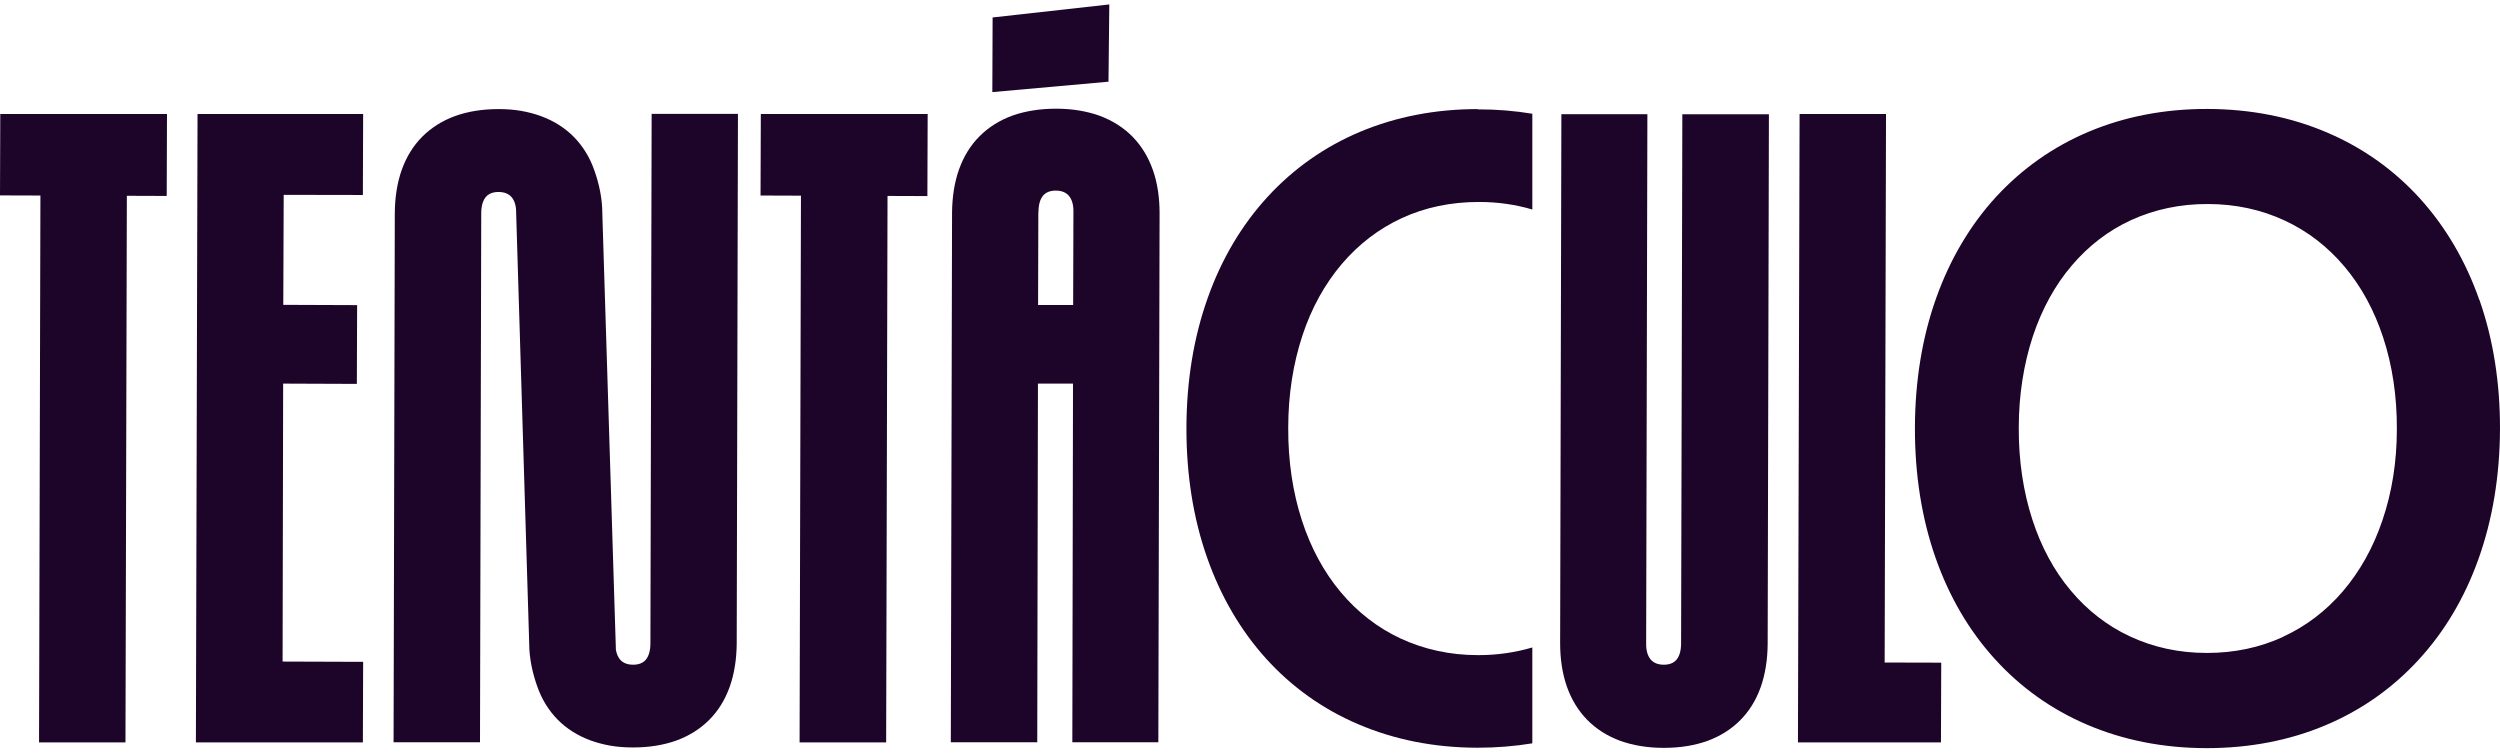
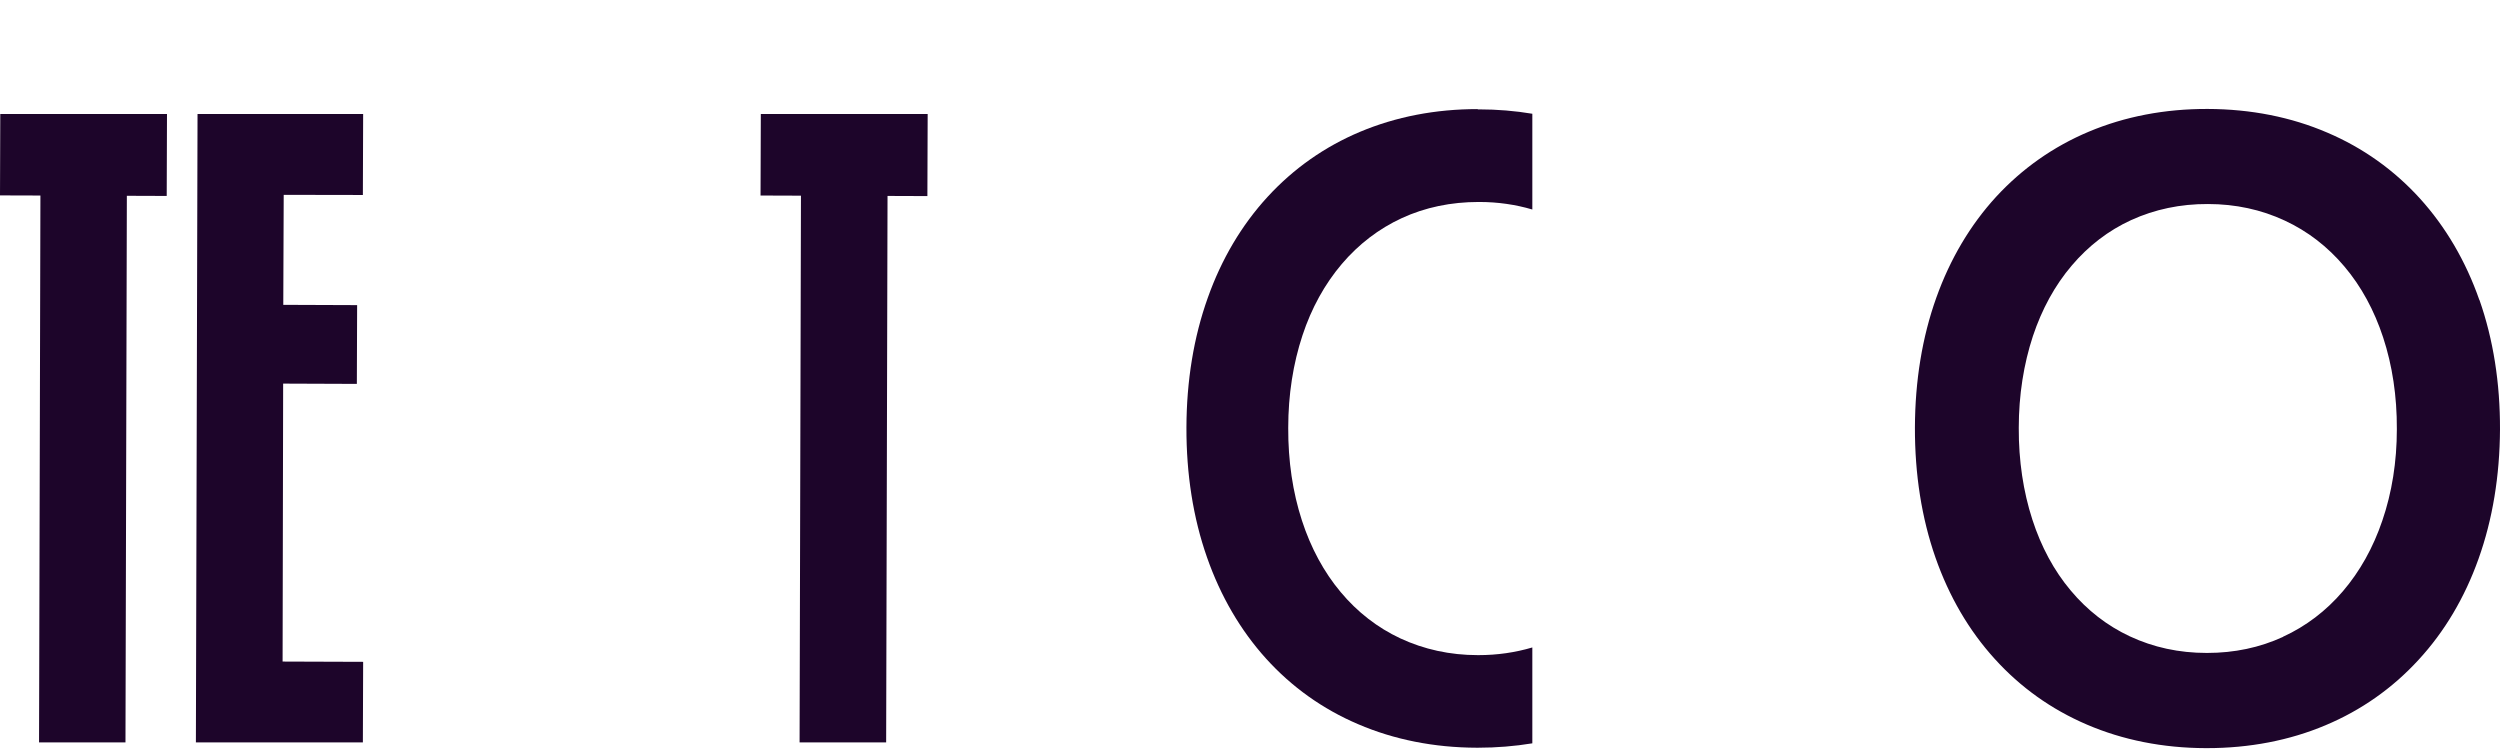
<svg xmlns="http://www.w3.org/2000/svg" width="162" height="49" viewBox="0 0 162 49" fill="none">
  <path d="M0 12.662L2.619 12.67L2.53 48.106H8.131L8.22 12.688L10.803 12.697L10.821 7.389H0.018L0 12.662Z" fill="#1D052A" />
  <path d="M18.348 24.858L23.124 24.876L23.142 19.772L18.357 19.754L18.384 12.626L23.514 12.635L23.532 7.389H12.8L12.694 48.106H23.514L23.532 42.887L18.312 42.869L18.348 24.858Z" fill="#1D052A" />
  <path d="M49.301 7.389L49.283 12.67L51.902 12.679L51.813 48.106H57.423L57.512 12.697L60.095 12.706L60.113 7.389H49.301Z" fill="#1D052A" />
-   <path d="M109.015 7.389L108.935 41.697C108.935 42.159 108.828 42.523 108.633 42.754C108.447 42.967 108.172 43.073 107.817 43.073C107.444 43.073 107.16 42.958 106.973 42.745C106.769 42.514 106.663 42.15 106.671 41.697L106.751 7.398H101.177L101.097 41.679C101.097 42.709 101.239 43.65 101.532 44.484C101.825 45.328 102.269 46.047 102.846 46.642C103.431 47.236 104.142 47.689 104.976 48C105.81 48.301 106.76 48.461 107.799 48.461C107.808 48.461 107.825 48.461 107.834 48.461C108.864 48.461 109.796 48.31 110.622 48.017C111.456 47.716 112.175 47.263 112.761 46.677C113.347 46.091 113.791 45.372 114.092 44.529C114.385 43.703 114.536 42.762 114.545 41.733L114.625 7.406H109.024L109.015 7.389Z" fill="#1D052A" />
-   <path d="M42.226 7.389L42.147 41.697C42.147 42.159 42.04 42.523 41.845 42.754C41.658 42.967 41.383 43.073 41.028 43.073C40.655 43.073 40.371 42.958 40.185 42.745C40.052 42.585 39.954 42.372 39.91 42.105L39.031 13.851C39.031 12.821 38.809 11.88 38.516 11.046C38.223 10.203 37.779 9.484 37.202 8.889C36.616 8.294 35.906 7.841 35.072 7.531C34.237 7.229 33.376 7.069 32.329 7.069C32.32 7.069 32.302 7.069 32.293 7.069C31.264 7.069 30.332 7.22 29.506 7.513C28.672 7.815 27.953 8.268 27.367 8.853C26.781 9.439 26.337 10.158 26.035 11.002C25.742 11.827 25.591 12.768 25.583 13.798L25.503 48.097H31.104L31.184 13.816C31.184 13.354 31.29 12.99 31.486 12.759C31.672 12.546 31.947 12.44 32.302 12.44C32.675 12.44 32.959 12.555 33.145 12.768C33.35 12.999 33.456 13.363 33.447 13.816L34.291 41.653C34.291 42.682 34.513 43.623 34.806 44.458C35.098 45.301 35.542 46.02 36.119 46.615C36.705 47.21 37.415 47.662 38.25 47.973C39.084 48.275 39.945 48.435 40.992 48.435C41.001 48.435 41.019 48.435 41.028 48.435C42.058 48.435 42.99 48.284 43.815 47.991C44.65 47.689 45.369 47.236 45.955 46.65C46.541 46.065 46.984 45.346 47.286 44.502C47.579 43.677 47.73 42.736 47.739 41.706L47.819 7.38H42.218L42.226 7.389Z" fill="#1D052A" />
-   <path d="M122.126 42.931L122.214 7.389H116.613L116.507 48.106H125.774L125.792 42.94L122.126 42.931Z" fill="#1D052A" />
  <path d="M147.939 41.271C146.43 41.964 144.779 42.31 143.03 42.31H142.986C141.202 42.31 139.533 41.946 138.015 41.236C136.55 40.552 135.254 39.549 134.18 38.262C133.097 36.975 132.263 35.421 131.695 33.664C131.109 31.853 130.807 29.856 130.816 27.725C130.816 25.595 131.136 23.598 131.73 21.787C132.316 20.029 133.159 18.485 134.251 17.206C135.334 15.928 136.63 14.934 138.104 14.259C139.622 13.567 141.291 13.212 143.075 13.221C144.859 13.221 146.537 13.585 148.055 14.295C149.528 14.978 150.833 15.981 151.916 17.268C153.008 18.556 153.851 20.109 154.428 21.867C155.023 23.677 155.325 25.675 155.316 27.805C155.316 29.927 154.996 31.924 154.375 33.735C153.78 35.492 152.919 37.028 151.818 38.315C150.726 39.593 149.413 40.588 147.939 41.262M160.66 19.434C159.781 16.922 158.485 14.712 156.816 12.866C155.138 11.019 153.123 9.581 150.815 8.596C148.463 7.584 145.853 7.069 143.057 7.06C140.287 7.051 137.695 7.549 135.352 8.534C133.053 9.501 131.038 10.922 129.351 12.75C127.674 14.579 126.369 16.78 125.472 19.292C124.558 21.849 124.096 24.681 124.087 27.707C124.079 30.735 124.522 33.566 125.419 36.132C126.298 38.644 127.585 40.854 129.254 42.691C130.923 44.538 132.929 45.967 135.228 46.952C137.562 47.955 140.154 48.47 142.924 48.479C142.95 48.479 142.977 48.479 143.004 48.479C145.764 48.479 148.356 47.982 150.691 46.997C152.999 46.029 155.032 44.6 156.718 42.762C158.405 40.934 159.71 38.732 160.606 36.22C161.521 33.664 161.982 30.841 162 27.832C162.009 24.814 161.565 21.991 160.668 19.434" fill="#1D052A" />
-   <path d="M64.321 1.131L64.303 5.968L71.83 5.294L71.883 0.287L64.321 1.131Z" fill="#1D052A" />
-   <path d="M67.294 13.727C67.294 13.265 67.401 12.901 67.596 12.67C67.782 12.457 68.058 12.351 68.413 12.351C68.786 12.351 69.07 12.466 69.256 12.679C69.46 12.91 69.567 13.274 69.558 13.727L69.54 19.763H67.268L67.285 13.718L67.294 13.727ZM74.706 11.019C74.413 10.176 73.97 9.457 73.393 8.862C72.807 8.268 72.097 7.815 71.262 7.504C70.428 7.202 69.478 7.043 68.439 7.043C67.401 7.043 66.451 7.193 65.617 7.486C64.782 7.788 64.063 8.241 63.477 8.827C62.891 9.413 62.448 10.132 62.146 10.975C61.853 11.8 61.702 12.741 61.693 13.771L61.613 48.097H67.214L67.259 24.858H69.531L69.487 48.097H75.061L75.141 13.816C75.141 12.786 74.999 11.845 74.706 11.01" fill="#1D052A" />
  <path d="M95.753 7.069C93.019 7.069 90.454 7.566 88.128 8.543C85.829 9.51 83.814 10.931 82.136 12.759C80.459 14.588 79.154 16.789 78.266 19.292C77.352 21.849 76.89 24.672 76.881 27.699C76.872 30.726 77.316 33.557 78.213 36.114C79.091 38.626 80.379 40.836 82.038 42.674C83.707 44.52 85.713 45.949 88.004 46.926C90.338 47.929 92.93 48.444 95.691 48.452C95.718 48.452 95.744 48.452 95.771 48.452C96.978 48.452 98.159 48.355 99.295 48.168V41.955C98.185 42.283 97.022 42.452 95.806 42.452C94.59 42.452 95.78 42.452 95.762 42.452C93.96 42.452 92.273 42.079 90.747 41.369C89.264 40.676 87.959 39.664 86.876 38.368C85.784 37.064 84.941 35.501 84.364 33.726C83.769 31.897 83.468 29.873 83.477 27.725C83.477 25.577 83.796 23.562 84.4 21.733C84.986 19.958 85.847 18.405 86.947 17.109C88.039 15.822 89.353 14.819 90.835 14.135C92.353 13.434 94.031 13.088 95.815 13.088C97.599 13.088 95.842 13.088 95.86 13.088C97.058 13.088 98.212 13.256 99.295 13.576V7.371C98.176 7.185 97.022 7.087 95.833 7.087C95.806 7.087 95.78 7.087 95.753 7.087" fill="#1D052A" />
</svg>